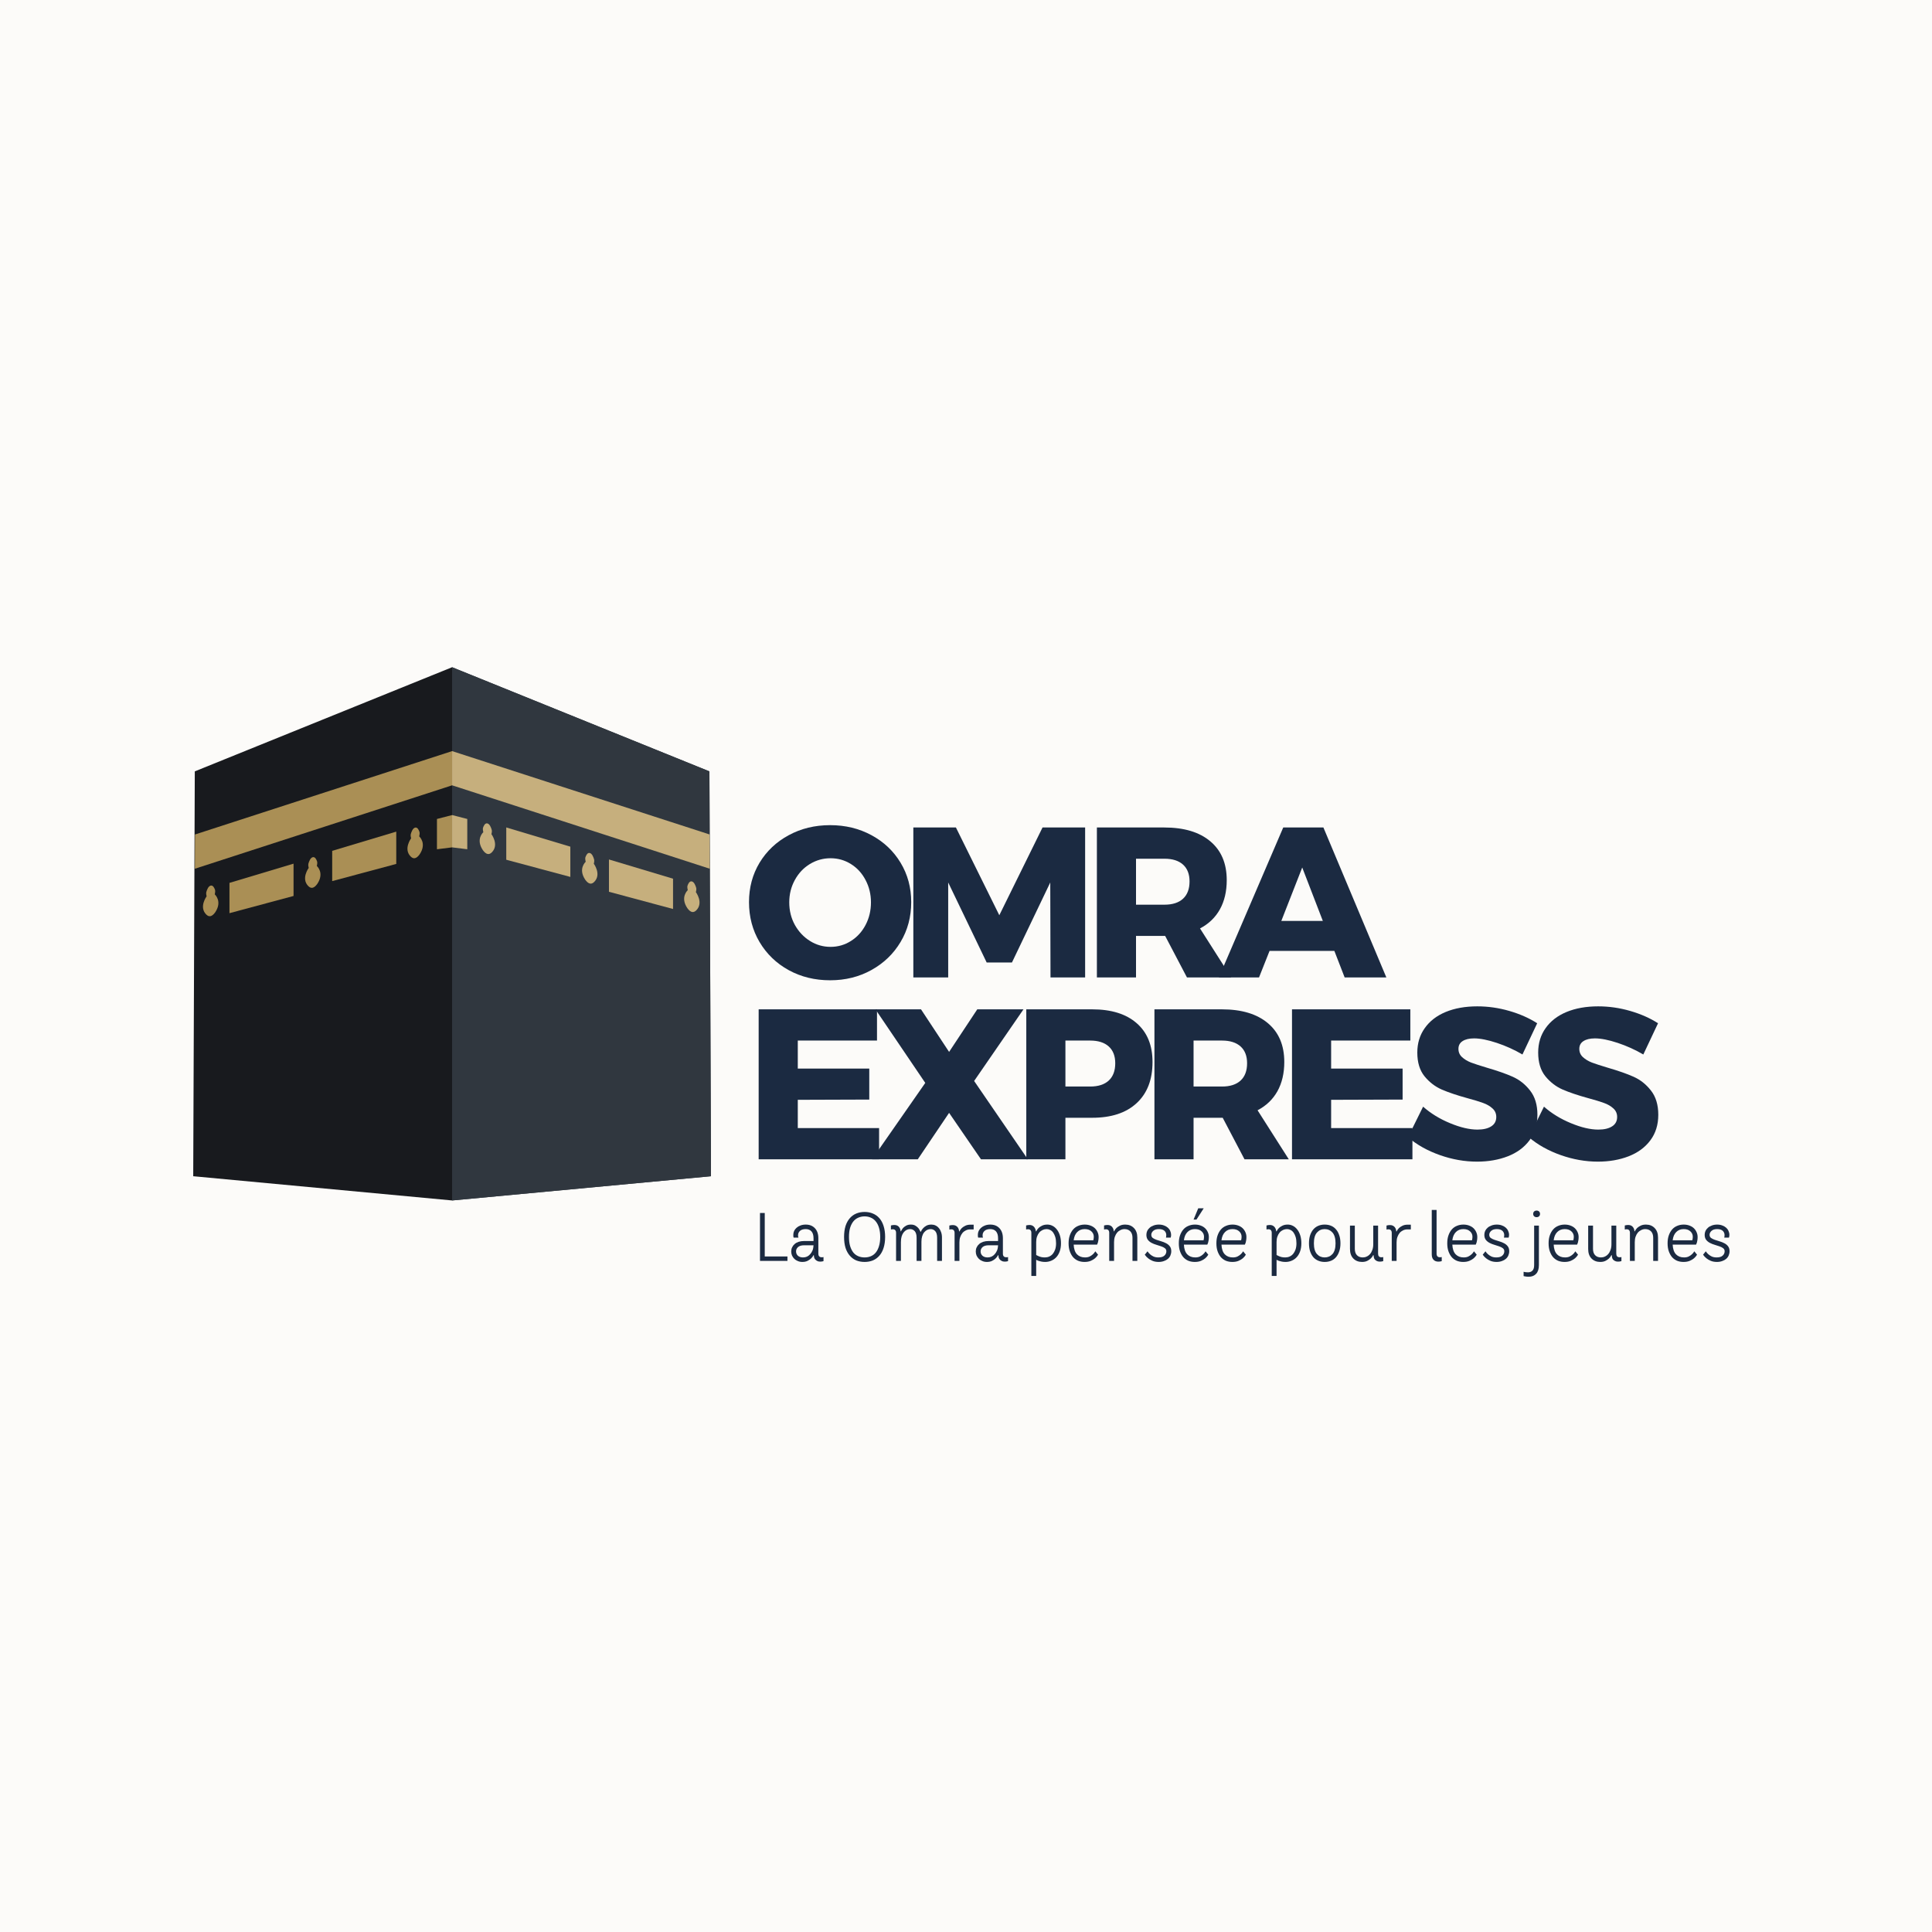
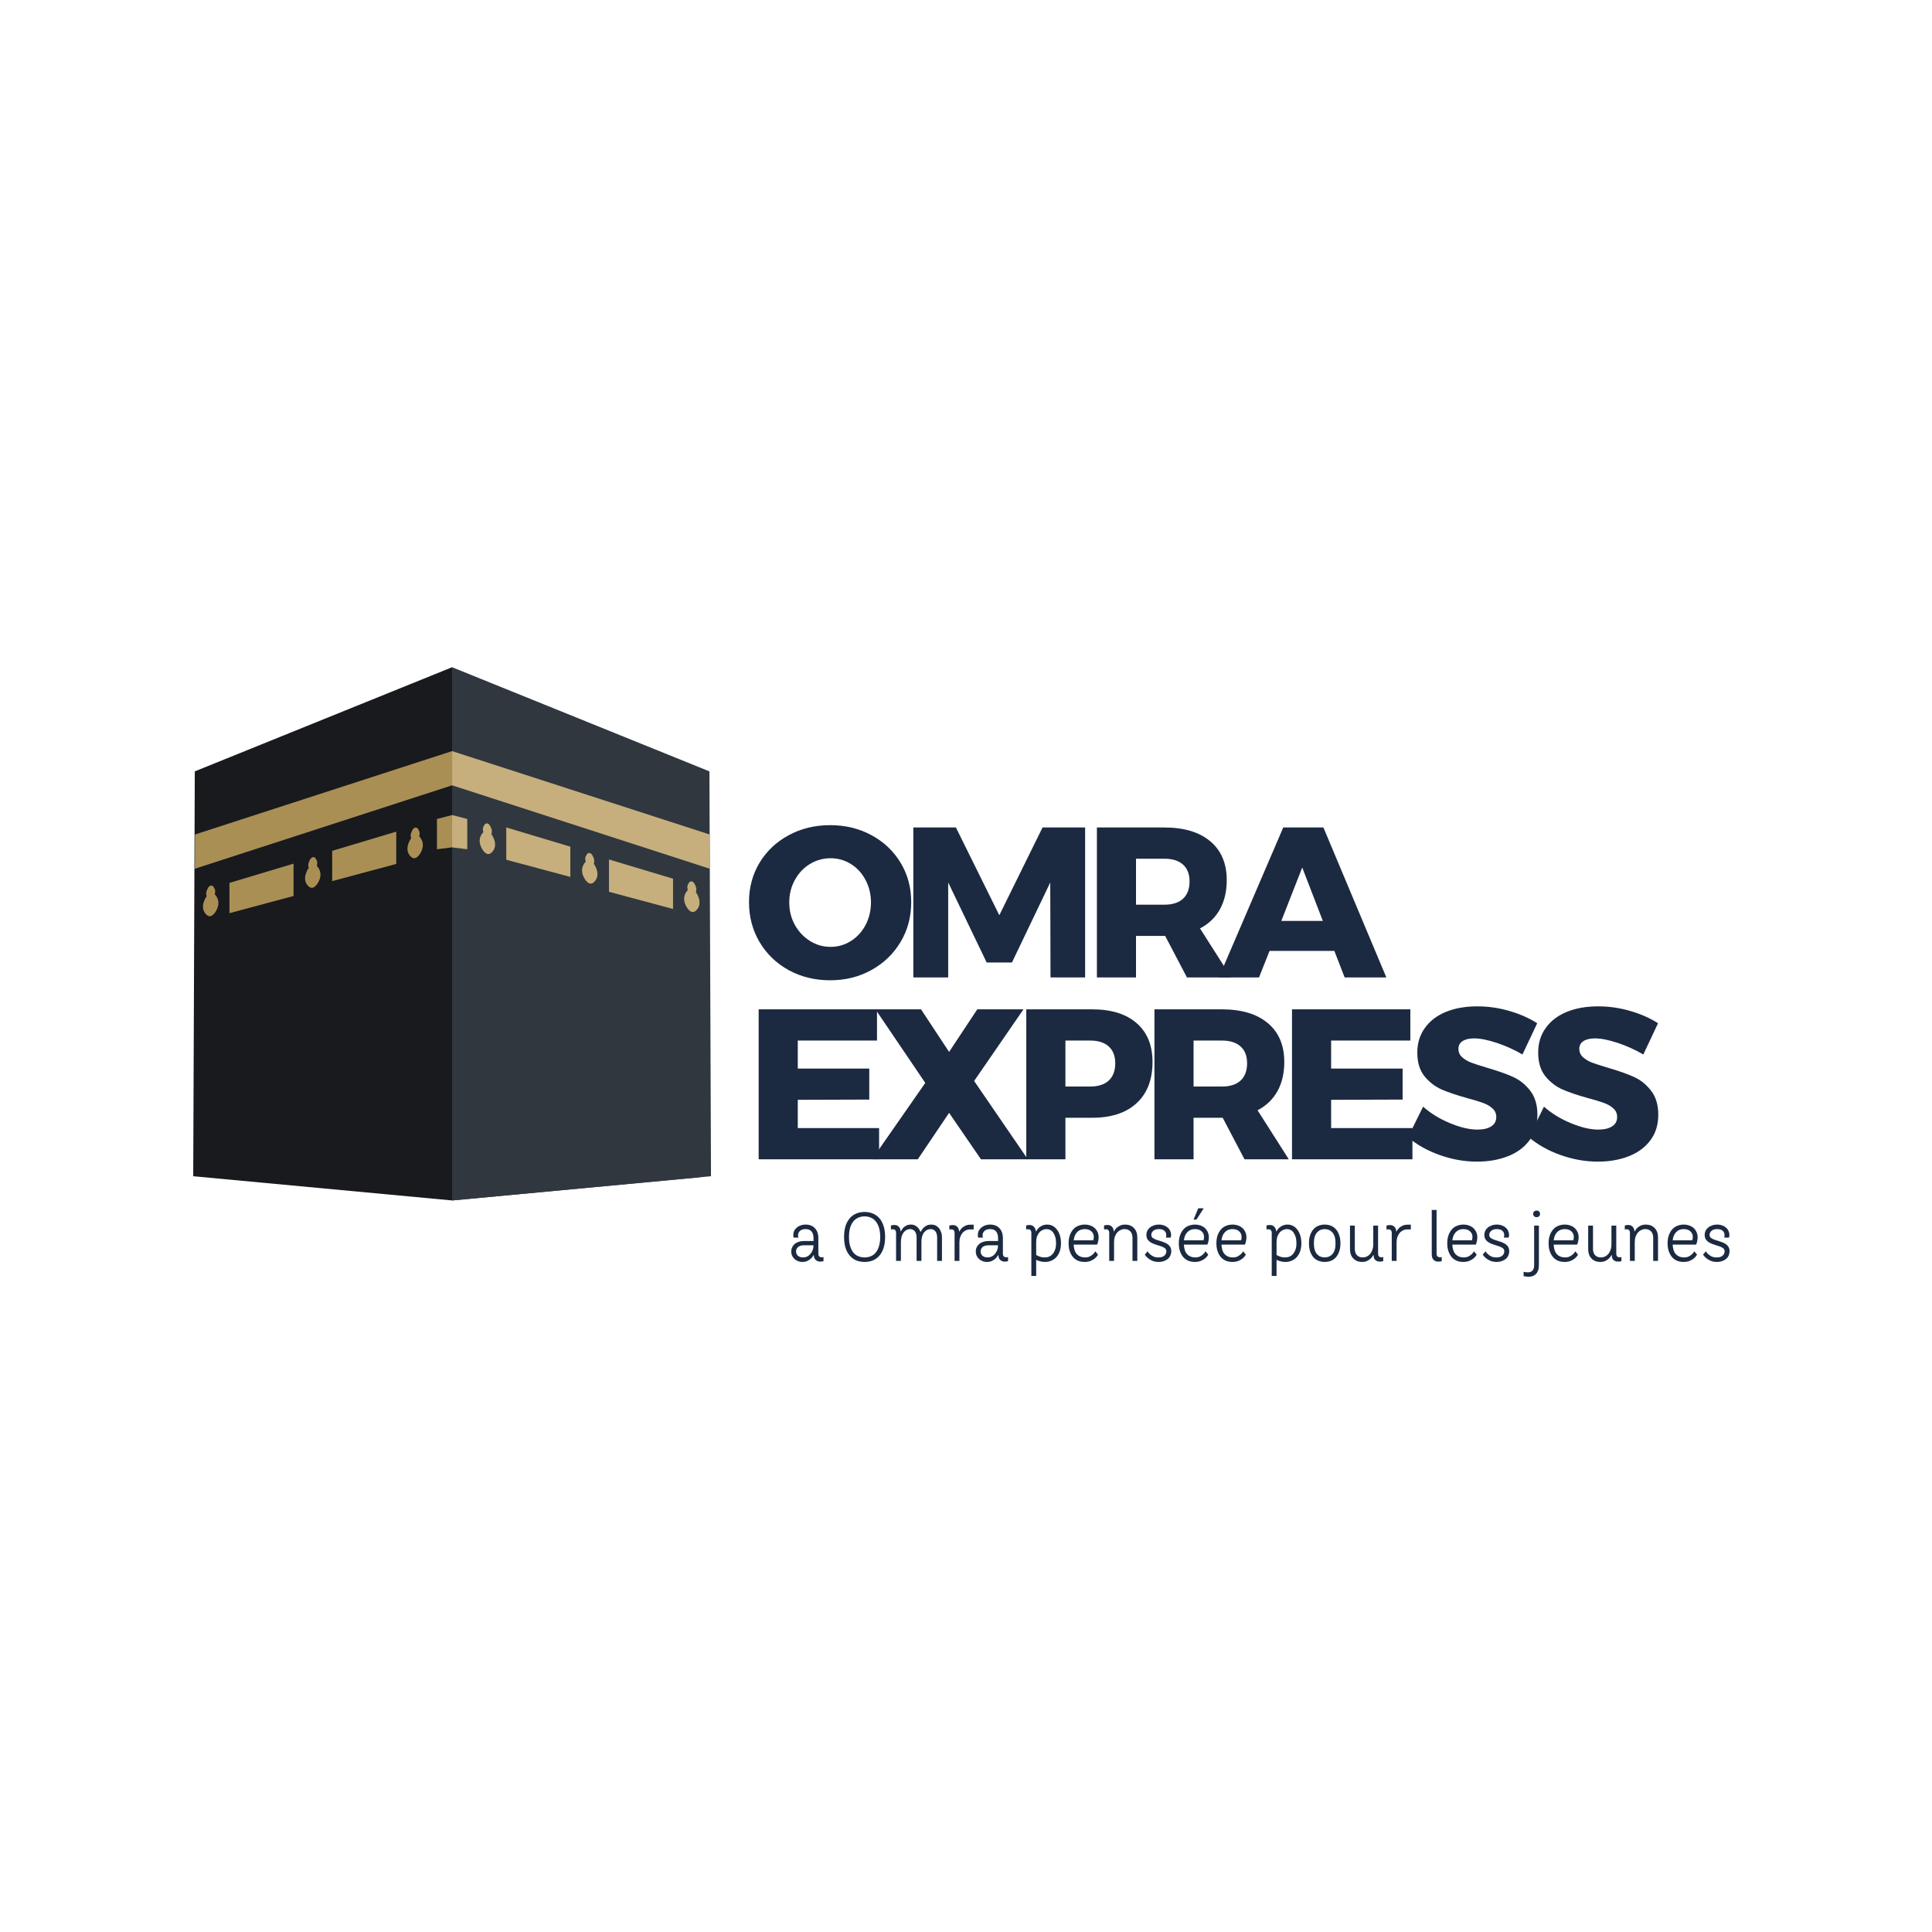
<svg xmlns="http://www.w3.org/2000/svg" width="500" zoomAndPan="magnify" viewBox="0 0 375 375" height="500" preserveAspectRatio="xMidYMid meet" version="1.2">
  <defs>
    <clipPath id="d677e77dfe">
      <path d="M 87 129.508 L 138 129.508 L 138 233.008 L 87 233.008 Z M 87 129.508 " />
    </clipPath>
    <clipPath id="462e5bf87a">
      <path d="M 37.5 129.508 L 88 129.508 L 88 233.008 L 37.5 233.008 Z M 37.5 129.508 " />
    </clipPath>
    <clipPath id="1404b1690d">
-       <path d="M 87 129.508 L 138 129.508 L 138 233.008 L 87 233.008 Z M 87 129.508 " />
+       <path d="M 87 129.508 L 138 233.008 L 87 233.008 Z M 87 129.508 " />
    </clipPath>
    <clipPath id="3c56a5509c">
      <path d="M 37.5 145 L 88 145 L 88 169 L 37.5 169 Z M 37.5 145 " />
    </clipPath>
    <clipPath id="25d8dce7dd">
      <rect x="0" width="179" y="0" height="86" />
    </clipPath>
    <clipPath id="e6e82364f3">
      <rect x="0" width="191" y="0" height="18" />
    </clipPath>
  </defs>
  <g id="e0994e33aa">
    <rect x="0" width="375" y="0" height="375" style="fill:#ffffff;fill-opacity:1;stroke:none;" />
-     <rect x="0" width="375" y="0" height="375" style="fill:#fcfbf9;fill-opacity:1;stroke:none;" />
    <g clip-rule="nonzero" clip-path="url(#d677e77dfe)">
      <path style=" stroke:none;fill-rule:nonzero;fill:#30373f;fill-opacity:1;" d="M 87.754 129.508 L 137.699 149.723 L 138.004 228.305 L 87.754 233.008 Z M 87.754 129.508 " />
    </g>
    <g clip-rule="nonzero" clip-path="url(#462e5bf87a)">
      <path style=" stroke:none;fill-rule:nonzero;fill:#181a1e;fill-opacity:1;" d="M 87.754 129.508 L 37.809 149.723 L 37.504 228.305 L 87.754 233.008 Z M 87.754 129.508 " />
    </g>
    <g clip-rule="nonzero" clip-path="url(#1404b1690d)">
      <path style=" stroke:none;fill-rule:nonzero;fill:#30373f;fill-opacity:1;" d="M 87.754 129.508 L 137.699 149.723 L 138.004 228.305 L 87.754 233.008 Z M 87.754 129.508 " />
    </g>
    <path style=" stroke:none;fill-rule:nonzero;fill:#c6af7d;fill-opacity:1;" d="M 87.754 145.789 L 87.754 152.43 L 137.77 168.621 L 137.746 161.973 Z M 87.754 145.789 " />
    <path style=" stroke:none;fill-rule:nonzero;fill:#aa8f55;fill-opacity:1;" d="M 84.812 158.961 L 84.812 164.84 L 87.754 164.473 L 87.754 158.203 Z M 84.812 158.961 " />
    <path style=" stroke:none;fill-rule:nonzero;fill:#c6af7d;fill-opacity:1;" d="M 90.699 158.961 L 90.699 164.84 L 87.754 164.473 L 87.754 158.203 Z M 90.699 158.961 " />
    <path style=" stroke:none;fill-rule:nonzero;fill:#c6af7d;fill-opacity:1;" d="M 110.703 164.336 L 110.703 170.211 L 98.266 166.875 L 98.266 160.605 Z M 110.703 164.336 " />
    <path style=" stroke:none;fill-rule:nonzero;fill:#c6af7d;fill-opacity:1;" d="M 94.598 159.824 C 94.145 159.719 93.883 160.285 93.746 160.688 C 93.664 160.934 93.812 161.531 93.812 161.531 C 93.812 161.531 92.273 162.867 93.73 165.023 C 94.387 165.922 94.949 165.949 95.465 165.438 C 96.926 163.973 95.387 161.906 95.387 161.906 C 95.387 161.906 95.531 161.375 95.449 161.09 C 95.316 160.625 95.055 159.934 94.598 159.824 Z M 94.598 159.824 " />
    <path style=" stroke:none;fill-rule:nonzero;fill:#c6af7d;fill-opacity:1;" d="M 130.637 170.555 L 130.637 176.434 L 118.199 173.094 L 118.199 166.824 Z M 130.637 170.555 " />
    <path style=" stroke:none;fill-rule:nonzero;fill:#c6af7d;fill-opacity:1;" d="M 114.469 165.566 C 114.016 165.461 113.754 166.027 113.617 166.43 C 113.539 166.676 113.684 167.273 113.684 167.273 C 113.684 167.273 112.145 168.609 113.605 170.77 C 114.262 171.664 114.82 171.691 115.336 171.18 C 116.797 169.715 115.258 167.648 115.258 167.648 C 115.258 167.648 115.402 167.117 115.32 166.832 C 115.188 166.367 114.926 165.676 114.469 165.566 Z M 114.469 165.566 " />
    <path style=" stroke:none;fill-rule:nonzero;fill:#c6af7d;fill-opacity:1;" d="M 134.285 171.082 C 133.832 170.973 133.566 171.539 133.434 171.941 C 133.352 172.188 133.496 172.785 133.496 172.785 C 133.496 172.785 131.961 174.121 133.418 176.281 C 134.074 177.18 134.633 177.203 135.152 176.691 C 136.609 175.227 135.07 173.16 135.07 173.16 C 135.07 173.16 135.219 172.629 135.137 172.344 C 135 171.879 134.738 171.188 134.285 171.082 Z M 134.285 171.082 " />
    <path style=" stroke:none;fill-rule:nonzero;fill:#aa8f55;fill-opacity:1;" d="M 64.477 165.148 L 64.477 171.023 L 76.914 167.688 L 76.914 161.418 Z M 64.477 165.148 " />
    <path style=" stroke:none;fill-rule:nonzero;fill:#aa8f55;fill-opacity:1;" d="M 80.578 160.637 C 81.035 160.531 81.297 161.098 81.43 161.5 C 81.512 161.746 81.367 162.344 81.367 162.344 C 81.367 162.344 82.906 163.68 81.445 165.84 C 80.789 166.734 80.23 166.762 79.715 166.25 C 78.254 164.785 79.793 162.719 79.793 162.719 C 79.793 162.719 79.648 162.188 79.73 161.902 C 79.863 161.438 80.125 160.746 80.578 160.637 Z M 80.578 160.637 " />
    <path style=" stroke:none;fill-rule:nonzero;fill:#aa8f55;fill-opacity:1;" d="M 44.539 171.367 L 44.539 177.246 L 56.977 173.906 L 56.977 167.637 Z M 44.539 171.367 " />
    <path style=" stroke:none;fill-rule:nonzero;fill:#aa8f55;fill-opacity:1;" d="M 60.707 166.379 C 61.164 166.273 61.426 166.84 61.559 167.242 C 61.641 167.488 61.496 168.086 61.496 168.086 C 61.496 168.086 63.035 169.422 61.574 171.582 C 60.918 172.477 60.359 172.504 59.844 171.992 C 58.383 170.527 59.922 168.461 59.922 168.461 C 59.922 168.461 59.777 167.93 59.859 167.645 C 59.992 167.18 60.254 166.488 60.707 166.379 Z M 60.707 166.379 " />
    <path style=" stroke:none;fill-rule:nonzero;fill:#aa8f55;fill-opacity:1;" d="M 40.895 171.895 C 41.348 171.785 41.613 172.352 41.746 172.754 C 41.828 173 41.684 173.598 41.684 173.598 C 41.684 173.598 43.219 174.934 41.762 177.094 C 41.105 177.992 40.547 178.016 40.027 177.504 C 38.57 176.039 40.105 173.973 40.105 173.973 C 40.105 173.973 39.961 173.441 40.043 173.156 C 40.176 172.691 40.441 172 40.895 171.895 Z M 40.895 171.895 " />
    <g clip-rule="nonzero" clip-path="url(#3c56a5509c)">
      <path style=" stroke:none;fill-rule:nonzero;fill:#aa8f55;fill-opacity:1;" d="M 87.754 145.789 L 87.754 152.43 L 37.824 168.621 L 37.848 161.973 Z M 87.754 145.789 " />
    </g>
    <g transform="matrix(1,0,0,1,144,150)">
      <g clip-path="url(#25d8dce7dd)">
        <g style="fill:#1b2a41;fill-opacity:1;">
          <g transform="translate(0.428, 39.724)">
            <path style="stroke:none" d="M 16.703 -29.562 C 19.66 -29.562 22.336 -28.91 24.734 -27.609 C 27.129 -26.316 29.008 -24.535 30.375 -22.266 C 31.75 -19.992 32.438 -17.445 32.438 -14.625 C 32.438 -11.77 31.75 -9.191 30.375 -6.891 C 29.008 -4.598 27.129 -2.785 24.734 -1.453 C 22.336 -0.117 19.66 0.547 16.703 0.547 C 13.734 0.547 11.051 -0.109 8.656 -1.422 C 6.258 -2.742 4.375 -4.562 3 -6.875 C 1.633 -9.188 0.953 -11.77 0.953 -14.625 C 0.953 -17.445 1.633 -19.992 3 -22.266 C 4.375 -24.535 6.258 -26.316 8.656 -27.609 C 11.051 -28.91 13.734 -29.562 16.703 -29.562 Z M 16.781 -23.141 C 15.344 -23.141 14.004 -22.766 12.766 -22.016 C 11.535 -21.266 10.562 -20.227 9.844 -18.906 C 9.125 -17.594 8.766 -16.148 8.766 -14.578 C 8.766 -12.973 9.129 -11.508 9.859 -10.188 C 10.598 -8.875 11.578 -7.836 12.797 -7.078 C 14.016 -6.316 15.344 -5.938 16.781 -5.938 C 18.219 -5.938 19.535 -6.316 20.734 -7.078 C 21.941 -7.836 22.891 -8.875 23.578 -10.188 C 24.273 -11.508 24.625 -12.973 24.625 -14.578 C 24.625 -16.148 24.273 -17.594 23.578 -18.906 C 22.891 -20.227 21.941 -21.266 20.734 -22.016 C 19.535 -22.766 18.219 -23.141 16.781 -23.141 Z M 16.781 -23.141 " />
          </g>
        </g>
        <g style="fill:#1b2a41;fill-opacity:1;">
          <g transform="translate(30.45, 39.724)">
            <path style="stroke:none" d="M 2.828 0 L 2.828 -29.109 L 11.094 -29.109 L 19.516 -12.078 L 27.906 -29.109 L 36.172 -29.109 L 36.172 0 L 29.453 0 L 29.406 -18.438 L 21.969 -2.906 L 17.062 -2.906 L 9.594 -18.438 L 9.594 0 Z M 2.828 0 " />
          </g>
        </g>
        <g style="fill:#1b2a41;fill-opacity:1;">
          <g transform="translate(66.078, 39.724)">
            <path style="stroke:none" d="M 28.906 0 L 20.312 0 L 16.078 -8.062 L 10.422 -8.062 L 10.422 0 L 2.828 0 L 2.828 -29.109 L 15.906 -29.109 C 19.75 -29.109 22.727 -28.211 24.844 -26.422 C 26.969 -24.641 28.031 -22.129 28.031 -18.891 C 28.031 -16.703 27.586 -14.812 26.703 -13.219 C 25.816 -11.633 24.531 -10.398 22.844 -9.516 Z M 10.422 -23.047 L 10.422 -14.125 L 15.953 -14.125 C 17.504 -14.125 18.703 -14.508 19.547 -15.281 C 20.391 -16.062 20.812 -17.18 20.812 -18.641 C 20.812 -20.055 20.391 -21.145 19.547 -21.906 C 18.703 -22.664 17.504 -23.047 15.953 -23.047 Z M 10.422 -23.047 " />
          </g>
        </g>
        <g style="fill:#1b2a41;fill-opacity:1;">
          <g transform="translate(92.779, 39.724)">
            <path style="stroke:none" d="M 32.312 0 L 24.219 0 L 22.219 -5.156 L 9.641 -5.156 L 7.594 0 L -0.203 0 L 12.297 -29.109 L 20.094 -29.109 Z M 15.984 -21.344 L 11.922 -10.969 L 19.984 -10.969 Z M 15.984 -21.344 " />
          </g>
        </g>
        <g style="fill:#1b2a41;fill-opacity:1;">
          <g transform="translate(121.514, 39.724)">
            <path style="stroke:none" d="" />
          </g>
        </g>
        <g style="fill:#1b2a41;fill-opacity:1;">
          <g transform="translate(0.428, 75.02)">
            <path style="stroke:none" d="M 2.828 0 L 2.828 -29.109 L 25.797 -29.109 L 25.797 -23.047 L 10.422 -23.047 L 10.422 -17.609 L 24.297 -17.609 L 24.297 -11.594 L 10.422 -11.547 L 10.422 -6.062 L 26.203 -6.062 L 26.203 0 Z M 2.828 0 " />
          </g>
        </g>
        <g style="fill:#1b2a41;fill-opacity:1;">
          <g transform="translate(25.094, 75.02)">
            <path style="stroke:none" d="M 10.5 -14.828 L 0.828 -29.109 L 9.672 -29.109 L 15.125 -20.844 L 20.594 -29.109 L 29.562 -29.109 L 19.984 -15.203 L 30.406 0 L 21.312 0 L 15.125 -9.016 L 9.047 0 L 0.172 0 Z M 10.5 -14.828 " />
          </g>
        </g>
        <g style="fill:#1b2a41;fill-opacity:1;">
          <g transform="translate(52.375, 75.02)">
            <path style="stroke:none" d="M 15.609 -29.109 C 19.328 -29.109 22.207 -28.211 24.25 -26.422 C 26.301 -24.641 27.328 -22.129 27.328 -18.891 C 27.328 -15.461 26.301 -12.801 24.25 -10.906 C 22.207 -9.008 19.328 -8.062 15.609 -8.062 L 10.422 -8.062 L 10.422 0 L 2.828 0 L 2.828 -29.109 Z M 15.234 -14.125 C 16.785 -14.125 17.984 -14.508 18.828 -15.281 C 19.672 -16.062 20.094 -17.18 20.094 -18.641 C 20.094 -20.055 19.672 -21.145 18.828 -21.906 C 17.984 -22.664 16.785 -23.047 15.234 -23.047 L 10.422 -23.047 L 10.422 -14.125 Z M 15.234 -14.125 " />
          </g>
        </g>
        <g style="fill:#1b2a41;fill-opacity:1;">
          <g transform="translate(77.248, 75.02)">
            <path style="stroke:none" d="M 28.906 0 L 20.312 0 L 16.078 -8.062 L 10.422 -8.062 L 10.422 0 L 2.828 0 L 2.828 -29.109 L 15.906 -29.109 C 19.75 -29.109 22.727 -28.211 24.844 -26.422 C 26.969 -24.641 28.031 -22.129 28.031 -18.891 C 28.031 -16.703 27.586 -14.812 26.703 -13.219 C 25.816 -11.633 24.531 -10.398 22.844 -9.516 Z M 10.422 -23.047 L 10.422 -14.125 L 15.953 -14.125 C 17.504 -14.125 18.703 -14.508 19.547 -15.281 C 20.391 -16.062 20.812 -17.18 20.812 -18.641 C 20.812 -20.055 20.391 -21.145 19.547 -21.906 C 18.703 -22.664 17.504 -23.047 15.953 -23.047 Z M 10.422 -23.047 " />
          </g>
        </g>
        <g style="fill:#1b2a41;fill-opacity:1;">
          <g transform="translate(103.949, 75.02)">
            <path style="stroke:none" d="M 2.828 0 L 2.828 -29.109 L 25.797 -29.109 L 25.797 -23.047 L 10.422 -23.047 L 10.422 -17.609 L 24.297 -17.609 L 24.297 -11.594 L 10.422 -11.547 L 10.422 -6.062 L 26.203 -6.062 L 26.203 0 Z M 2.828 0 " />
          </g>
        </g>
        <g style="fill:#1b2a41;fill-opacity:1;">
          <g transform="translate(128.614, 75.02)">
            <path style="stroke:none" d="M 22.891 -20.344 C 21.336 -21.258 19.68 -22.008 17.922 -22.594 C 16.16 -23.176 14.688 -23.469 13.5 -23.469 C 12.551 -23.469 11.805 -23.289 11.266 -22.938 C 10.734 -22.594 10.469 -22.094 10.469 -21.438 C 10.469 -20.789 10.703 -20.254 11.172 -19.828 C 11.641 -19.398 12.219 -19.051 12.906 -18.781 C 13.602 -18.52 14.629 -18.188 15.984 -17.781 C 18.004 -17.195 19.672 -16.613 20.984 -16.031 C 22.305 -15.445 23.438 -14.551 24.375 -13.344 C 25.32 -12.145 25.797 -10.578 25.797 -8.641 C 25.797 -6.703 25.281 -5.047 24.25 -3.672 C 23.227 -2.305 21.82 -1.273 20.031 -0.578 C 18.25 0.109 16.266 0.453 14.078 0.453 C 11.672 0.453 9.27 0.031 6.875 -0.812 C 4.477 -1.656 2.41 -2.812 0.672 -4.281 L 3.609 -10.219 C 5.078 -8.914 6.816 -7.848 8.828 -7.016 C 10.836 -6.18 12.613 -5.766 14.156 -5.766 C 15.289 -5.766 16.18 -5.973 16.828 -6.391 C 17.484 -6.805 17.812 -7.414 17.812 -8.219 C 17.812 -8.883 17.566 -9.438 17.078 -9.875 C 16.598 -10.32 15.988 -10.676 15.25 -10.938 C 14.52 -11.207 13.492 -11.52 12.172 -11.875 C 10.172 -12.426 8.52 -12.984 7.219 -13.547 C 5.926 -14.117 4.812 -14.977 3.875 -16.125 C 2.945 -17.281 2.484 -18.812 2.484 -20.719 C 2.484 -22.52 2.961 -24.098 3.922 -25.453 C 4.879 -26.816 6.234 -27.863 7.984 -28.594 C 9.742 -29.32 11.789 -29.688 14.125 -29.688 C 16.227 -29.688 18.301 -29.391 20.344 -28.797 C 22.395 -28.203 24.195 -27.406 25.75 -26.406 Z M 22.891 -20.344 " />
          </g>
        </g>
        <g style="fill:#1b2a41;fill-opacity:1;">
          <g transform="translate(152.075, 75.02)">
            <path style="stroke:none" d="M 22.891 -20.344 C 21.336 -21.258 19.68 -22.008 17.922 -22.594 C 16.16 -23.176 14.688 -23.469 13.5 -23.469 C 12.551 -23.469 11.805 -23.289 11.266 -22.938 C 10.734 -22.594 10.469 -22.094 10.469 -21.438 C 10.469 -20.789 10.703 -20.254 11.172 -19.828 C 11.641 -19.398 12.219 -19.051 12.906 -18.781 C 13.602 -18.52 14.629 -18.188 15.984 -17.781 C 18.004 -17.195 19.672 -16.613 20.984 -16.031 C 22.305 -15.445 23.438 -14.551 24.375 -13.344 C 25.32 -12.145 25.797 -10.578 25.797 -8.641 C 25.797 -6.703 25.281 -5.047 24.25 -3.672 C 23.227 -2.305 21.82 -1.273 20.031 -0.578 C 18.25 0.109 16.266 0.453 14.078 0.453 C 11.672 0.453 9.27 0.031 6.875 -0.812 C 4.477 -1.656 2.41 -2.812 0.672 -4.281 L 3.609 -10.219 C 5.078 -8.914 6.816 -7.848 8.828 -7.016 C 10.836 -6.18 12.613 -5.766 14.156 -5.766 C 15.289 -5.766 16.18 -5.973 16.828 -6.391 C 17.484 -6.805 17.812 -7.414 17.812 -8.219 C 17.812 -8.883 17.566 -9.438 17.078 -9.875 C 16.598 -10.32 15.988 -10.676 15.25 -10.938 C 14.52 -11.207 13.492 -11.52 12.172 -11.875 C 10.172 -12.426 8.52 -12.984 7.219 -13.547 C 5.926 -14.117 4.812 -14.977 3.875 -16.125 C 2.945 -17.281 2.484 -18.812 2.484 -20.719 C 2.484 -22.52 2.961 -24.098 3.922 -25.453 C 4.879 -26.816 6.234 -27.863 7.984 -28.594 C 9.742 -29.32 11.789 -29.688 14.125 -29.688 C 16.227 -29.688 18.301 -29.391 20.344 -28.797 C 22.395 -28.203 24.195 -27.406 25.75 -26.406 Z M 22.891 -20.344 " />
          </g>
        </g>
      </g>
    </g>
    <g transform="matrix(1,0,0,1,146,231)">
      <g clip-path="url(#e6e82364f3)">
        <g style="fill:#1b2a41;fill-opacity:1;">
          <g transform="translate(0.249, 13.738)">
-             <path style="stroke:none" d="M 1.266 -9.297 L 2.188 -9.297 L 2.188 -0.859 L 6.594 -0.859 L 6.594 0 L 1.266 0 Z M 1.266 -9.297 " />
-           </g>
+             </g>
        </g>
        <g style="fill:#1b2a41;fill-opacity:1;">
          <g transform="translate(6.983, 13.738)">
            <path style="stroke:none" d="M 2.75 0.203 C 2.426 0.203 2.133 0.145 1.875 0.031 C 1.613 -0.07 1.391 -0.211 1.203 -0.391 C 1.016 -0.578 0.863 -0.789 0.75 -1.031 C 0.645 -1.281 0.594 -1.551 0.594 -1.844 C 0.594 -2.125 0.648 -2.383 0.766 -2.625 C 0.879 -2.875 1.039 -3.086 1.25 -3.266 C 1.457 -3.453 1.719 -3.598 2.031 -3.703 C 2.344 -3.805 2.703 -3.859 3.109 -3.859 L 4.922 -3.859 L 4.922 -4.391 C 4.922 -4.992 4.785 -5.441 4.516 -5.734 C 4.254 -6.023 3.883 -6.172 3.406 -6.172 C 2.926 -6.172 2.555 -6.055 2.297 -5.828 C 2.047 -5.598 1.922 -5.32 1.922 -5 C 1.922 -4.938 1.922 -4.875 1.922 -4.812 C 1.93 -4.758 1.941 -4.707 1.953 -4.656 C 1.961 -4.602 1.977 -4.555 2 -4.516 L 1.062 -4.516 C 1.039 -4.566 1.023 -4.625 1.016 -4.688 C 1.016 -4.738 1.008 -4.797 1 -4.859 C 1 -4.93 1 -5.008 1 -5.094 C 1 -5.344 1.051 -5.582 1.156 -5.812 C 1.27 -6.051 1.43 -6.258 1.641 -6.438 C 1.848 -6.625 2.098 -6.77 2.391 -6.875 C 2.691 -6.988 3.031 -7.047 3.406 -7.047 C 4.156 -7.047 4.75 -6.812 5.188 -6.344 C 5.633 -5.875 5.859 -5.223 5.859 -4.391 L 5.859 -1.406 C 5.859 -0.938 6.078 -0.703 6.516 -0.703 C 6.555 -0.703 6.594 -0.703 6.625 -0.703 C 6.664 -0.703 6.707 -0.707 6.75 -0.719 C 6.781 -0.727 6.816 -0.738 6.859 -0.75 L 6.859 0.047 C 6.805 0.055 6.742 0.07 6.672 0.094 C 6.547 0.125 6.383 0.141 6.188 0.141 C 5.957 0.141 5.766 0.094 5.609 0 C 5.461 -0.082 5.336 -0.18 5.234 -0.297 C 5.141 -0.422 5.07 -0.555 5.031 -0.703 C 5 -0.848 4.984 -0.984 4.984 -1.109 L 4.922 -1.109 C 4.797 -0.859 4.629 -0.641 4.422 -0.453 C 4.242 -0.285 4.02 -0.133 3.75 0 C 3.477 0.133 3.145 0.203 2.75 0.203 Z M 2.891 -0.672 C 3.16 -0.672 3.414 -0.723 3.656 -0.828 C 3.895 -0.941 4.102 -1.102 4.281 -1.312 C 4.469 -1.52 4.617 -1.766 4.734 -2.047 C 4.848 -2.336 4.91 -2.664 4.922 -3.031 L 3.109 -3.031 C 2.578 -3.031 2.18 -2.914 1.922 -2.688 C 1.66 -2.457 1.531 -2.176 1.531 -1.844 C 1.531 -1.508 1.648 -1.227 1.891 -1 C 2.141 -0.781 2.473 -0.672 2.891 -0.672 Z M 2.891 -0.672 " />
          </g>
        </g>
        <g style="fill:#1b2a41;fill-opacity:1;">
          <g transform="translate(14.181, 13.738)">
            <path style="stroke:none" d="" />
          </g>
        </g>
        <g style="fill:#1b2a41;fill-opacity:1;">
          <g transform="translate(17.037, 13.738)">
            <path style="stroke:none" d="M 4.781 0.203 C 4.188 0.203 3.645 0.102 3.156 -0.094 C 2.676 -0.301 2.258 -0.609 1.906 -1.016 C 1.551 -1.422 1.273 -1.926 1.078 -2.531 C 0.891 -3.133 0.797 -3.844 0.797 -4.656 C 0.797 -5.457 0.891 -6.16 1.078 -6.766 C 1.273 -7.367 1.551 -7.875 1.906 -8.281 C 2.258 -8.688 2.676 -8.988 3.156 -9.188 C 3.645 -9.395 4.188 -9.5 4.781 -9.5 C 5.375 -9.5 5.91 -9.395 6.391 -9.188 C 6.879 -8.988 7.301 -8.688 7.656 -8.281 C 8.008 -7.875 8.281 -7.367 8.469 -6.766 C 8.664 -6.16 8.766 -5.457 8.766 -4.656 C 8.766 -3.844 8.664 -3.133 8.469 -2.531 C 8.281 -1.926 8.008 -1.422 7.656 -1.016 C 7.301 -0.609 6.879 -0.301 6.391 -0.094 C 5.91 0.102 5.375 0.203 4.781 0.203 Z M 4.781 -0.672 C 5.227 -0.672 5.633 -0.75 6 -0.906 C 6.375 -1.062 6.691 -1.301 6.953 -1.625 C 7.223 -1.957 7.43 -2.375 7.578 -2.875 C 7.734 -3.375 7.812 -3.969 7.812 -4.656 C 7.812 -5.332 7.734 -5.922 7.578 -6.422 C 7.43 -6.922 7.223 -7.332 6.953 -7.656 C 6.691 -7.988 6.375 -8.234 6 -8.391 C 5.633 -8.555 5.227 -8.641 4.781 -8.641 C 4.344 -8.641 3.938 -8.555 3.562 -8.391 C 3.188 -8.234 2.863 -7.988 2.594 -7.656 C 2.332 -7.332 2.125 -6.922 1.969 -6.422 C 1.82 -5.922 1.75 -5.332 1.75 -4.656 C 1.75 -3.969 1.82 -3.375 1.969 -2.875 C 2.125 -2.375 2.332 -1.957 2.594 -1.625 C 2.863 -1.301 3.188 -1.062 3.562 -0.906 C 3.938 -0.75 4.344 -0.672 4.781 -0.672 Z M 4.781 -0.672 " />
          </g>
        </g>
        <g style="fill:#1b2a41;fill-opacity:1;">
          <g transform="translate(26.6, 13.738)">
            <path style="stroke:none" d="M 1.328 -5.438 C 1.328 -5.906 1.109 -6.141 0.672 -6.141 C 0.609 -6.141 0.531 -6.129 0.438 -6.109 C 0.406 -6.098 0.367 -6.094 0.328 -6.094 L 0.328 -6.875 C 0.391 -6.883 0.457 -6.898 0.531 -6.922 C 0.594 -6.941 0.66 -6.953 0.734 -6.953 C 0.816 -6.961 0.91 -6.969 1.016 -6.969 C 1.234 -6.969 1.422 -6.926 1.578 -6.844 C 1.734 -6.758 1.852 -6.656 1.938 -6.531 C 2.031 -6.406 2.098 -6.27 2.141 -6.125 C 2.18 -5.977 2.203 -5.848 2.203 -5.734 L 2.266 -5.734 C 2.379 -5.973 2.52 -6.191 2.688 -6.391 C 2.832 -6.547 3.023 -6.691 3.266 -6.828 C 3.516 -6.973 3.828 -7.047 4.203 -7.047 C 4.566 -7.047 4.863 -6.973 5.094 -6.828 C 5.332 -6.68 5.523 -6.52 5.672 -6.344 C 5.828 -6.145 5.957 -5.914 6.062 -5.656 L 6.125 -5.656 C 6.238 -5.914 6.391 -6.145 6.578 -6.344 C 6.734 -6.52 6.941 -6.68 7.203 -6.828 C 7.461 -6.973 7.789 -7.047 8.188 -7.047 C 8.477 -7.047 8.742 -6.988 8.984 -6.875 C 9.234 -6.758 9.445 -6.594 9.625 -6.375 C 9.812 -6.164 9.957 -5.906 10.062 -5.594 C 10.176 -5.289 10.234 -4.938 10.234 -4.531 L 10.234 0 L 9.297 0 L 9.297 -4.484 C 9.297 -5.066 9.176 -5.492 8.938 -5.766 C 8.695 -6.035 8.395 -6.172 8.031 -6.172 C 7.801 -6.172 7.578 -6.117 7.359 -6.016 C 7.148 -5.91 6.957 -5.754 6.781 -5.547 C 6.613 -5.348 6.484 -5.094 6.391 -4.781 C 6.297 -4.477 6.25 -4.125 6.25 -3.719 L 6.25 0 L 5.312 0 L 5.312 -4.484 C 5.312 -5.066 5.191 -5.492 4.953 -5.766 C 4.711 -6.035 4.41 -6.172 4.047 -6.172 C 3.805 -6.172 3.582 -6.117 3.375 -6.016 C 3.164 -5.91 2.973 -5.75 2.797 -5.531 C 2.629 -5.32 2.5 -5.062 2.406 -4.75 C 2.312 -4.438 2.266 -4.066 2.266 -3.641 L 2.266 0 L 1.328 0 Z M 1.328 -5.438 " />
          </g>
        </g>
        <g style="fill:#1b2a41;fill-opacity:1;">
          <g transform="translate(37.955, 13.738)">
            <path style="stroke:none" d="M 1.328 -5.422 C 1.328 -5.891 1.109 -6.125 0.672 -6.125 C 0.598 -6.125 0.531 -6.117 0.469 -6.109 C 0.406 -6.098 0.352 -6.086 0.312 -6.078 L 0.312 -6.859 C 0.375 -6.867 0.441 -6.883 0.516 -6.906 C 0.578 -6.926 0.645 -6.938 0.719 -6.938 C 0.801 -6.945 0.895 -6.953 1 -6.953 C 1.219 -6.953 1.406 -6.91 1.562 -6.828 C 1.719 -6.742 1.844 -6.641 1.938 -6.516 C 2.031 -6.391 2.098 -6.254 2.141 -6.109 C 2.18 -5.961 2.203 -5.832 2.203 -5.719 L 2.266 -5.719 C 2.379 -5.957 2.535 -6.176 2.734 -6.375 C 2.898 -6.531 3.117 -6.676 3.391 -6.812 C 3.672 -6.957 4.02 -7.031 4.438 -7.031 L 5.031 -7.031 L 5.031 -6.109 L 4.328 -6.109 C 4.047 -6.109 3.773 -6.047 3.516 -5.922 C 3.266 -5.805 3.047 -5.641 2.859 -5.422 C 2.68 -5.203 2.535 -4.938 2.422 -4.625 C 2.316 -4.312 2.266 -3.961 2.266 -3.578 L 2.266 0 L 1.328 0 Z M 1.328 -5.422 " />
          </g>
        </g>
        <g style="fill:#1b2a41;fill-opacity:1;">
          <g transform="translate(42.803, 13.738)">
            <path style="stroke:none" d="M 2.75 0.203 C 2.426 0.203 2.133 0.145 1.875 0.031 C 1.613 -0.07 1.391 -0.211 1.203 -0.391 C 1.016 -0.578 0.863 -0.789 0.75 -1.031 C 0.645 -1.281 0.594 -1.551 0.594 -1.844 C 0.594 -2.125 0.648 -2.383 0.766 -2.625 C 0.879 -2.875 1.039 -3.086 1.25 -3.266 C 1.457 -3.453 1.719 -3.598 2.031 -3.703 C 2.344 -3.805 2.703 -3.859 3.109 -3.859 L 4.922 -3.859 L 4.922 -4.391 C 4.922 -4.992 4.785 -5.441 4.516 -5.734 C 4.254 -6.023 3.883 -6.172 3.406 -6.172 C 2.926 -6.172 2.555 -6.055 2.297 -5.828 C 2.047 -5.598 1.922 -5.32 1.922 -5 C 1.922 -4.938 1.922 -4.875 1.922 -4.812 C 1.93 -4.758 1.941 -4.707 1.953 -4.656 C 1.961 -4.602 1.977 -4.555 2 -4.516 L 1.062 -4.516 C 1.039 -4.566 1.023 -4.625 1.016 -4.688 C 1.016 -4.738 1.008 -4.797 1 -4.859 C 1 -4.93 1 -5.008 1 -5.094 C 1 -5.344 1.051 -5.582 1.156 -5.812 C 1.27 -6.051 1.43 -6.258 1.641 -6.438 C 1.848 -6.625 2.098 -6.77 2.391 -6.875 C 2.691 -6.988 3.031 -7.047 3.406 -7.047 C 4.156 -7.047 4.75 -6.812 5.188 -6.344 C 5.633 -5.875 5.859 -5.223 5.859 -4.391 L 5.859 -1.406 C 5.859 -0.938 6.078 -0.703 6.516 -0.703 C 6.555 -0.703 6.594 -0.703 6.625 -0.703 C 6.664 -0.703 6.707 -0.707 6.75 -0.719 C 6.781 -0.727 6.816 -0.738 6.859 -0.75 L 6.859 0.047 C 6.805 0.055 6.742 0.07 6.672 0.094 C 6.547 0.125 6.383 0.141 6.188 0.141 C 5.957 0.141 5.766 0.094 5.609 0 C 5.461 -0.082 5.336 -0.18 5.234 -0.297 C 5.141 -0.422 5.07 -0.555 5.031 -0.703 C 5 -0.848 4.984 -0.984 4.984 -1.109 L 4.922 -1.109 C 4.797 -0.859 4.629 -0.641 4.422 -0.453 C 4.242 -0.285 4.02 -0.133 3.75 0 C 3.477 0.133 3.145 0.203 2.75 0.203 Z M 2.891 -0.672 C 3.16 -0.672 3.414 -0.723 3.656 -0.828 C 3.895 -0.941 4.102 -1.102 4.281 -1.312 C 4.469 -1.52 4.617 -1.766 4.734 -2.047 C 4.848 -2.336 4.91 -2.664 4.922 -3.031 L 3.109 -3.031 C 2.578 -3.031 2.18 -2.914 1.922 -2.688 C 1.66 -2.457 1.531 -2.176 1.531 -1.844 C 1.531 -1.508 1.648 -1.227 1.891 -1 C 2.141 -0.781 2.473 -0.672 2.891 -0.672 Z M 2.891 -0.672 " />
          </g>
        </g>
        <g style="fill:#1b2a41;fill-opacity:1;">
          <g transform="translate(52.857, 13.738)">
            <path style="stroke:none" d="M 1.328 -5.438 C 1.328 -5.906 1.109 -6.141 0.672 -6.141 C 0.598 -6.141 0.531 -6.133 0.469 -6.125 C 0.406 -6.113 0.352 -6.102 0.312 -6.094 L 0.312 -6.875 C 0.375 -6.883 0.441 -6.898 0.516 -6.922 C 0.578 -6.941 0.645 -6.953 0.719 -6.953 C 0.801 -6.961 0.895 -6.969 1 -6.969 C 1.164 -6.969 1.32 -6.938 1.469 -6.875 C 1.613 -6.812 1.738 -6.723 1.844 -6.609 C 1.945 -6.492 2.031 -6.359 2.094 -6.203 C 2.156 -6.055 2.191 -5.898 2.203 -5.734 L 2.266 -5.734 C 2.379 -5.973 2.535 -6.191 2.734 -6.391 C 2.898 -6.547 3.117 -6.691 3.391 -6.828 C 3.672 -6.973 4.02 -7.047 4.438 -7.047 C 4.781 -7.047 5.109 -6.969 5.422 -6.812 C 5.742 -6.656 6.023 -6.422 6.266 -6.109 C 6.516 -5.805 6.711 -5.426 6.859 -4.969 C 7.004 -4.52 7.078 -4 7.078 -3.406 C 7.078 -2.832 7 -2.32 6.844 -1.875 C 6.688 -1.426 6.473 -1.051 6.203 -0.75 C 5.93 -0.445 5.602 -0.211 5.219 -0.047 C 4.844 0.117 4.441 0.203 4.016 0.203 C 3.754 0.203 3.516 0.18 3.297 0.141 C 3.078 0.098 2.895 0.051 2.75 0 C 2.562 -0.062 2.398 -0.133 2.266 -0.219 L 2.266 2.922 L 1.328 2.922 Z M 3.953 -0.672 C 4.254 -0.672 4.535 -0.727 4.797 -0.844 C 5.055 -0.957 5.285 -1.129 5.484 -1.359 C 5.68 -1.598 5.836 -1.883 5.953 -2.219 C 6.066 -2.562 6.125 -2.957 6.125 -3.406 C 6.125 -3.883 6.07 -4.297 5.969 -4.641 C 5.863 -4.984 5.727 -5.27 5.562 -5.5 C 5.395 -5.727 5.203 -5.895 4.984 -6 C 4.766 -6.113 4.535 -6.172 4.297 -6.172 C 4.023 -6.172 3.766 -6.113 3.516 -6 C 3.266 -5.883 3.047 -5.719 2.859 -5.5 C 2.68 -5.281 2.535 -5.016 2.422 -4.703 C 2.316 -4.391 2.266 -4.035 2.266 -3.641 L 2.266 -1.141 C 2.41 -1.055 2.57 -0.977 2.75 -0.906 C 2.895 -0.844 3.07 -0.785 3.281 -0.734 C 3.488 -0.691 3.711 -0.672 3.953 -0.672 Z M 3.953 -0.672 " />
          </g>
        </g>
        <g style="fill:#1b2a41;fill-opacity:1;">
          <g transform="translate(60.679, 13.738)">
            <path style="stroke:none" d="M 3.828 0.203 C 3.367 0.203 2.945 0.125 2.562 -0.031 C 2.188 -0.195 1.863 -0.43 1.594 -0.734 C 1.332 -1.047 1.125 -1.422 0.969 -1.859 C 0.812 -2.305 0.734 -2.82 0.734 -3.406 C 0.734 -4 0.812 -4.516 0.969 -4.953 C 1.125 -5.398 1.336 -5.781 1.609 -6.094 C 1.879 -6.406 2.207 -6.641 2.594 -6.797 C 2.977 -6.961 3.398 -7.047 3.859 -7.047 C 4.266 -7.047 4.633 -6.984 4.969 -6.859 C 5.312 -6.734 5.598 -6.562 5.828 -6.344 C 6.055 -6.125 6.234 -5.867 6.359 -5.578 C 6.492 -5.285 6.562 -4.973 6.562 -4.641 C 6.562 -4.41 6.547 -4.203 6.516 -4.016 C 6.484 -3.836 6.453 -3.688 6.422 -3.562 C 6.367 -3.406 6.316 -3.27 6.266 -3.156 L 1.719 -3.156 C 1.758 -2.32 1.973 -1.695 2.359 -1.281 C 2.754 -0.875 3.273 -0.672 3.922 -0.672 C 4.266 -0.672 4.562 -0.727 4.812 -0.844 C 5.062 -0.969 5.27 -1.109 5.438 -1.266 C 5.625 -1.43 5.785 -1.629 5.922 -1.859 L 6.453 -1.203 C 6.297 -0.941 6.098 -0.707 5.859 -0.5 C 5.648 -0.32 5.379 -0.16 5.047 -0.016 C 4.711 0.129 4.305 0.203 3.828 0.203 Z M 5.531 -4 C 5.539 -4.062 5.555 -4.129 5.578 -4.203 C 5.598 -4.266 5.609 -4.336 5.609 -4.422 C 5.617 -4.504 5.625 -4.594 5.625 -4.688 C 5.625 -5.102 5.469 -5.453 5.156 -5.734 C 4.852 -6.023 4.422 -6.172 3.859 -6.172 C 3.266 -6.172 2.781 -5.977 2.406 -5.594 C 2.031 -5.219 1.801 -4.688 1.719 -4 Z M 5.531 -4 " />
          </g>
        </g>
        <g style="fill:#1b2a41;fill-opacity:1;">
          <g transform="translate(67.971, 13.738)">
            <path style="stroke:none" d="M 1.328 -5.438 C 1.328 -5.906 1.109 -6.141 0.672 -6.141 C 0.609 -6.141 0.531 -6.129 0.438 -6.109 C 0.406 -6.098 0.367 -6.094 0.328 -6.094 L 0.328 -6.875 C 0.391 -6.883 0.457 -6.898 0.531 -6.922 C 0.594 -6.941 0.66 -6.953 0.734 -6.953 C 0.816 -6.961 0.91 -6.969 1.016 -6.969 C 1.234 -6.969 1.422 -6.926 1.578 -6.844 C 1.734 -6.758 1.852 -6.656 1.938 -6.531 C 2.031 -6.406 2.098 -6.27 2.141 -6.125 C 2.18 -5.977 2.203 -5.848 2.203 -5.734 L 2.266 -5.734 C 2.379 -5.973 2.535 -6.191 2.734 -6.391 C 2.898 -6.547 3.117 -6.691 3.391 -6.828 C 3.672 -6.973 4.02 -7.047 4.438 -7.047 C 5.133 -7.047 5.695 -6.82 6.125 -6.375 C 6.562 -5.926 6.781 -5.312 6.781 -4.531 L 6.781 0 L 5.844 0 L 5.844 -4.484 C 5.844 -5.023 5.703 -5.441 5.422 -5.734 C 5.141 -6.023 4.766 -6.172 4.297 -6.172 C 4.023 -6.172 3.766 -6.109 3.516 -5.984 C 3.266 -5.867 3.047 -5.703 2.859 -5.484 C 2.68 -5.273 2.535 -5.008 2.422 -4.688 C 2.316 -4.375 2.266 -4.02 2.266 -3.625 L 2.266 0 L 1.328 0 Z M 1.328 -5.438 " />
          </g>
        </g>
        <g style="fill:#1b2a41;fill-opacity:1;">
          <g transform="translate(75.873, 13.738)">
            <path style="stroke:none" d="M 3.031 0.203 C 2.562 0.203 2.156 0.129 1.812 -0.016 C 1.477 -0.16 1.203 -0.32 0.984 -0.5 C 0.723 -0.707 0.504 -0.941 0.328 -1.203 L 0.859 -1.859 C 1.004 -1.629 1.176 -1.43 1.375 -1.266 C 1.551 -1.109 1.77 -0.969 2.031 -0.844 C 2.301 -0.727 2.613 -0.672 2.969 -0.672 C 3.488 -0.672 3.875 -0.785 4.125 -1.016 C 4.383 -1.242 4.516 -1.531 4.516 -1.875 C 4.516 -2.125 4.414 -2.32 4.219 -2.469 C 4.031 -2.613 3.789 -2.734 3.5 -2.828 C 3.219 -2.93 2.91 -3.031 2.578 -3.125 C 2.242 -3.219 1.93 -3.344 1.641 -3.5 C 1.348 -3.656 1.109 -3.852 0.922 -4.094 C 0.734 -4.344 0.641 -4.664 0.641 -5.062 C 0.641 -5.32 0.691 -5.57 0.797 -5.812 C 0.91 -6.051 1.07 -6.258 1.281 -6.438 C 1.488 -6.625 1.742 -6.77 2.047 -6.875 C 2.348 -6.988 2.688 -7.047 3.062 -7.047 C 3.438 -7.047 3.77 -6.988 4.062 -6.875 C 4.352 -6.77 4.598 -6.629 4.797 -6.453 C 5.004 -6.273 5.16 -6.062 5.266 -5.812 C 5.379 -5.57 5.438 -5.316 5.438 -5.047 C 5.438 -4.973 5.43 -4.898 5.422 -4.828 C 5.41 -4.766 5.398 -4.711 5.391 -4.672 C 5.379 -4.609 5.367 -4.555 5.359 -4.516 L 4.438 -4.516 C 4.445 -4.555 4.457 -4.602 4.469 -4.656 C 4.469 -4.707 4.473 -4.758 4.484 -4.812 C 4.492 -4.875 4.5 -4.938 4.5 -5 C 4.5 -5.344 4.379 -5.625 4.141 -5.844 C 3.898 -6.062 3.539 -6.172 3.062 -6.172 C 2.582 -6.172 2.219 -6.055 1.969 -5.828 C 1.719 -5.609 1.594 -5.352 1.594 -5.062 C 1.594 -4.801 1.688 -4.598 1.875 -4.453 C 2.07 -4.316 2.312 -4.195 2.594 -4.094 C 2.883 -3.988 3.195 -3.891 3.531 -3.797 C 3.863 -3.703 4.176 -3.578 4.469 -3.422 C 4.758 -3.273 5 -3.078 5.188 -2.828 C 5.375 -2.586 5.469 -2.27 5.469 -1.875 C 5.469 -1.582 5.41 -1.305 5.297 -1.047 C 5.191 -0.797 5.031 -0.578 4.812 -0.391 C 4.602 -0.211 4.348 -0.07 4.047 0.031 C 3.742 0.145 3.406 0.203 3.031 0.203 Z M 3.031 0.203 " />
          </g>
        </g>
        <g style="fill:#1b2a41;fill-opacity:1;">
          <g transform="translate(82.075, 13.738)">
            <path style="stroke:none" d="M 3.828 0.203 C 3.367 0.203 2.945 0.125 2.562 -0.031 C 2.188 -0.195 1.863 -0.43 1.594 -0.734 C 1.332 -1.047 1.125 -1.422 0.969 -1.859 C 0.812 -2.305 0.734 -2.82 0.734 -3.406 C 0.734 -4 0.812 -4.516 0.969 -4.953 C 1.125 -5.398 1.336 -5.781 1.609 -6.094 C 1.879 -6.406 2.207 -6.641 2.594 -6.797 C 2.977 -6.961 3.398 -7.047 3.859 -7.047 C 4.266 -7.047 4.633 -6.984 4.969 -6.859 C 5.312 -6.734 5.598 -6.562 5.828 -6.344 C 6.055 -6.125 6.234 -5.867 6.359 -5.578 C 6.492 -5.285 6.562 -4.973 6.562 -4.641 C 6.562 -4.41 6.547 -4.203 6.516 -4.016 C 6.484 -3.836 6.453 -3.688 6.422 -3.562 C 6.367 -3.406 6.316 -3.27 6.266 -3.156 L 1.719 -3.156 C 1.758 -2.32 1.973 -1.695 2.359 -1.281 C 2.754 -0.875 3.273 -0.672 3.922 -0.672 C 4.266 -0.672 4.562 -0.727 4.812 -0.844 C 5.062 -0.969 5.27 -1.109 5.438 -1.266 C 5.625 -1.43 5.785 -1.629 5.922 -1.859 L 6.453 -1.203 C 6.297 -0.941 6.098 -0.707 5.859 -0.5 C 5.648 -0.32 5.379 -0.16 5.047 -0.016 C 4.711 0.129 4.305 0.203 3.828 0.203 Z M 5.531 -4 C 5.539 -4.062 5.555 -4.129 5.578 -4.203 C 5.598 -4.266 5.609 -4.336 5.609 -4.422 C 5.617 -4.504 5.625 -4.594 5.625 -4.688 C 5.625 -5.102 5.469 -5.453 5.156 -5.734 C 4.852 -6.023 4.422 -6.172 3.859 -6.172 C 3.266 -6.172 2.781 -5.977 2.406 -5.594 C 2.031 -5.219 1.801 -4.688 1.719 -4 Z M 4.5 -10.203 L 5.562 -10.203 L 4.156 -8.016 L 3.594 -8.016 Z M 4.5 -10.203 " />
          </g>
        </g>
        <g style="fill:#1b2a41;fill-opacity:1;">
          <g transform="translate(89.367, 13.738)">
            <path style="stroke:none" d="M 3.828 0.203 C 3.367 0.203 2.945 0.125 2.562 -0.031 C 2.188 -0.195 1.863 -0.43 1.594 -0.734 C 1.332 -1.047 1.125 -1.422 0.969 -1.859 C 0.812 -2.305 0.734 -2.82 0.734 -3.406 C 0.734 -4 0.812 -4.516 0.969 -4.953 C 1.125 -5.398 1.336 -5.781 1.609 -6.094 C 1.879 -6.406 2.207 -6.641 2.594 -6.797 C 2.977 -6.961 3.398 -7.047 3.859 -7.047 C 4.266 -7.047 4.633 -6.984 4.969 -6.859 C 5.312 -6.734 5.598 -6.562 5.828 -6.344 C 6.055 -6.125 6.234 -5.867 6.359 -5.578 C 6.492 -5.285 6.562 -4.973 6.562 -4.641 C 6.562 -4.41 6.547 -4.203 6.516 -4.016 C 6.484 -3.836 6.453 -3.688 6.422 -3.562 C 6.367 -3.406 6.316 -3.27 6.266 -3.156 L 1.719 -3.156 C 1.758 -2.32 1.973 -1.695 2.359 -1.281 C 2.754 -0.875 3.273 -0.672 3.922 -0.672 C 4.266 -0.672 4.562 -0.727 4.812 -0.844 C 5.062 -0.969 5.27 -1.109 5.438 -1.266 C 5.625 -1.43 5.785 -1.629 5.922 -1.859 L 6.453 -1.203 C 6.297 -0.941 6.098 -0.707 5.859 -0.5 C 5.648 -0.32 5.379 -0.16 5.047 -0.016 C 4.711 0.129 4.305 0.203 3.828 0.203 Z M 5.531 -4 C 5.539 -4.062 5.555 -4.129 5.578 -4.203 C 5.598 -4.266 5.609 -4.336 5.609 -4.422 C 5.617 -4.504 5.625 -4.594 5.625 -4.688 C 5.625 -5.102 5.469 -5.453 5.156 -5.734 C 4.852 -6.023 4.422 -6.172 3.859 -6.172 C 3.266 -6.172 2.781 -5.977 2.406 -5.594 C 2.031 -5.219 1.801 -4.688 1.719 -4 Z M 5.531 -4 " />
          </g>
        </g>
        <g style="fill:#1b2a41;fill-opacity:1;">
          <g transform="translate(96.658, 13.738)">
            <path style="stroke:none" d="" />
          </g>
        </g>
        <g style="fill:#1b2a41;fill-opacity:1;">
          <g transform="translate(99.514, 13.738)">
            <path style="stroke:none" d="M 1.328 -5.438 C 1.328 -5.906 1.109 -6.141 0.672 -6.141 C 0.598 -6.141 0.531 -6.133 0.469 -6.125 C 0.406 -6.113 0.352 -6.102 0.312 -6.094 L 0.312 -6.875 C 0.375 -6.883 0.441 -6.898 0.516 -6.922 C 0.578 -6.941 0.645 -6.953 0.719 -6.953 C 0.801 -6.961 0.895 -6.969 1 -6.969 C 1.164 -6.969 1.32 -6.938 1.469 -6.875 C 1.613 -6.812 1.738 -6.723 1.844 -6.609 C 1.945 -6.492 2.031 -6.359 2.094 -6.203 C 2.156 -6.055 2.191 -5.898 2.203 -5.734 L 2.266 -5.734 C 2.379 -5.973 2.535 -6.191 2.734 -6.391 C 2.898 -6.547 3.117 -6.691 3.391 -6.828 C 3.672 -6.973 4.02 -7.047 4.438 -7.047 C 4.781 -7.047 5.109 -6.969 5.422 -6.812 C 5.742 -6.656 6.023 -6.422 6.266 -6.109 C 6.516 -5.805 6.711 -5.426 6.859 -4.969 C 7.004 -4.52 7.078 -4 7.078 -3.406 C 7.078 -2.832 7 -2.32 6.844 -1.875 C 6.688 -1.426 6.473 -1.051 6.203 -0.75 C 5.93 -0.445 5.602 -0.211 5.219 -0.047 C 4.844 0.117 4.441 0.203 4.016 0.203 C 3.754 0.203 3.516 0.18 3.297 0.141 C 3.078 0.098 2.895 0.051 2.75 0 C 2.562 -0.062 2.398 -0.133 2.266 -0.219 L 2.266 2.922 L 1.328 2.922 Z M 3.953 -0.672 C 4.254 -0.672 4.535 -0.727 4.797 -0.844 C 5.055 -0.957 5.285 -1.129 5.484 -1.359 C 5.68 -1.598 5.836 -1.883 5.953 -2.219 C 6.066 -2.562 6.125 -2.957 6.125 -3.406 C 6.125 -3.883 6.07 -4.297 5.969 -4.641 C 5.863 -4.984 5.727 -5.27 5.562 -5.5 C 5.395 -5.727 5.203 -5.895 4.984 -6 C 4.766 -6.113 4.535 -6.172 4.297 -6.172 C 4.023 -6.172 3.766 -6.113 3.516 -6 C 3.266 -5.883 3.047 -5.719 2.859 -5.5 C 2.68 -5.281 2.535 -5.016 2.422 -4.703 C 2.316 -4.391 2.266 -4.035 2.266 -3.641 L 2.266 -1.141 C 2.41 -1.055 2.57 -0.977 2.75 -0.906 C 2.895 -0.844 3.07 -0.785 3.281 -0.734 C 3.488 -0.691 3.711 -0.672 3.953 -0.672 Z M 3.953 -0.672 " />
          </g>
        </g>
        <g style="fill:#1b2a41;fill-opacity:1;">
          <g transform="translate(107.337, 13.738)">
            <path style="stroke:none" d="M 3.781 0.203 C 3.332 0.203 2.922 0.125 2.547 -0.031 C 2.172 -0.188 1.848 -0.414 1.578 -0.719 C 1.316 -1.031 1.109 -1.41 0.953 -1.859 C 0.805 -2.305 0.734 -2.82 0.734 -3.406 C 0.734 -4 0.805 -4.52 0.953 -4.969 C 1.109 -5.426 1.316 -5.805 1.578 -6.109 C 1.848 -6.422 2.172 -6.656 2.547 -6.812 C 2.922 -6.969 3.332 -7.047 3.781 -7.047 C 4.238 -7.047 4.656 -6.969 5.031 -6.812 C 5.406 -6.656 5.723 -6.422 5.984 -6.109 C 6.254 -5.805 6.461 -5.426 6.609 -4.969 C 6.766 -4.52 6.844 -4 6.844 -3.406 C 6.844 -2.82 6.766 -2.305 6.609 -1.859 C 6.461 -1.41 6.254 -1.031 5.984 -0.719 C 5.723 -0.414 5.406 -0.188 5.031 -0.031 C 4.656 0.125 4.238 0.203 3.781 0.203 Z M 3.781 -0.672 C 4.395 -0.672 4.898 -0.891 5.297 -1.328 C 5.691 -1.773 5.891 -2.469 5.891 -3.406 C 5.891 -4.352 5.691 -5.051 5.297 -5.5 C 4.898 -5.945 4.395 -6.172 3.781 -6.172 C 3.176 -6.172 2.676 -5.945 2.281 -5.5 C 1.883 -5.051 1.688 -4.352 1.688 -3.406 C 1.688 -2.469 1.883 -1.773 2.281 -1.328 C 2.676 -0.891 3.176 -0.672 3.781 -0.672 Z M 3.781 -0.672 " />
          </g>
        </g>
        <g style="fill:#1b2a41;fill-opacity:1;">
          <g transform="translate(114.907, 13.738)">
            <path style="stroke:none" d="M 3.469 0.203 C 2.77 0.203 2.203 -0.02 1.766 -0.469 C 1.336 -0.914 1.125 -1.531 1.125 -2.312 L 1.125 -6.844 L 2.062 -6.844 L 2.062 -2.344 C 2.062 -1.812 2.195 -1.398 2.469 -1.109 C 2.75 -0.816 3.129 -0.672 3.609 -0.672 C 3.879 -0.672 4.133 -0.727 4.375 -0.844 C 4.625 -0.957 4.844 -1.125 5.031 -1.344 C 5.219 -1.562 5.363 -1.828 5.469 -2.141 C 5.582 -2.453 5.641 -2.812 5.641 -3.219 L 5.641 -6.844 L 6.578 -6.844 L 6.578 -1.406 C 6.578 -0.938 6.789 -0.703 7.219 -0.703 C 7.27 -0.703 7.312 -0.703 7.344 -0.703 C 7.375 -0.703 7.41 -0.707 7.453 -0.719 C 7.484 -0.727 7.523 -0.738 7.578 -0.75 L 7.578 0.047 C 7.516 0.055 7.445 0.07 7.375 0.094 C 7.25 0.125 7.086 0.141 6.891 0.141 C 6.648 0.141 6.453 0.094 6.297 0 C 6.141 -0.082 6.016 -0.18 5.922 -0.297 C 5.836 -0.422 5.781 -0.555 5.75 -0.703 C 5.719 -0.848 5.703 -0.984 5.703 -1.109 L 5.625 -1.109 C 5.508 -0.859 5.348 -0.641 5.141 -0.453 C 4.961 -0.285 4.738 -0.133 4.469 0 C 4.195 0.133 3.863 0.203 3.469 0.203 Z M 3.469 0.203 " />
          </g>
        </g>
        <g style="fill:#1b2a41;fill-opacity:1;">
          <g transform="translate(122.809, 13.738)">
            <path style="stroke:none" d="M 1.328 -5.422 C 1.328 -5.891 1.109 -6.125 0.672 -6.125 C 0.598 -6.125 0.531 -6.117 0.469 -6.109 C 0.406 -6.098 0.352 -6.086 0.312 -6.078 L 0.312 -6.859 C 0.375 -6.867 0.441 -6.883 0.516 -6.906 C 0.578 -6.926 0.645 -6.938 0.719 -6.938 C 0.801 -6.945 0.895 -6.953 1 -6.953 C 1.219 -6.953 1.406 -6.91 1.562 -6.828 C 1.719 -6.742 1.844 -6.641 1.938 -6.516 C 2.031 -6.391 2.098 -6.254 2.141 -6.109 C 2.18 -5.961 2.203 -5.832 2.203 -5.719 L 2.266 -5.719 C 2.379 -5.957 2.535 -6.176 2.734 -6.375 C 2.898 -6.531 3.117 -6.676 3.391 -6.812 C 3.672 -6.957 4.02 -7.031 4.438 -7.031 L 5.031 -7.031 L 5.031 -6.109 L 4.328 -6.109 C 4.047 -6.109 3.773 -6.047 3.516 -5.922 C 3.266 -5.805 3.047 -5.641 2.859 -5.422 C 2.68 -5.203 2.535 -4.938 2.422 -4.625 C 2.316 -4.312 2.266 -3.961 2.266 -3.578 L 2.266 0 L 1.328 0 Z M 1.328 -5.422 " />
          </g>
        </g>
        <g style="fill:#1b2a41;fill-opacity:1;">
          <g transform="translate(127.923, 13.738)">
            <path style="stroke:none" d="" />
          </g>
        </g>
        <g style="fill:#1b2a41;fill-opacity:1;">
          <g transform="translate(130.778, 13.738)">
            <path style="stroke:none" d="M 2.391 0.141 C 2.004 0.141 1.695 0.02 1.469 -0.219 C 1.238 -0.457 1.125 -0.805 1.125 -1.266 L 1.125 -9.891 L 2.062 -9.891 L 2.062 -1.406 C 2.062 -0.938 2.281 -0.703 2.719 -0.703 C 2.789 -0.703 2.859 -0.707 2.922 -0.719 C 2.984 -0.727 3.031 -0.738 3.062 -0.75 L 3.062 0.047 C 3 0.055 2.938 0.07 2.875 0.094 C 2.75 0.125 2.586 0.141 2.391 0.141 Z M 2.391 0.141 " />
          </g>
        </g>
        <g style="fill:#1b2a41;fill-opacity:1;">
          <g transform="translate(134.178, 13.738)">
            <path style="stroke:none" d="M 3.828 0.203 C 3.367 0.203 2.945 0.125 2.562 -0.031 C 2.188 -0.195 1.863 -0.43 1.594 -0.734 C 1.332 -1.047 1.125 -1.422 0.969 -1.859 C 0.812 -2.305 0.734 -2.82 0.734 -3.406 C 0.734 -4 0.812 -4.516 0.969 -4.953 C 1.125 -5.398 1.336 -5.781 1.609 -6.094 C 1.879 -6.406 2.207 -6.641 2.594 -6.797 C 2.977 -6.961 3.398 -7.047 3.859 -7.047 C 4.266 -7.047 4.633 -6.984 4.969 -6.859 C 5.312 -6.734 5.598 -6.562 5.828 -6.344 C 6.055 -6.125 6.234 -5.867 6.359 -5.578 C 6.492 -5.285 6.562 -4.973 6.562 -4.641 C 6.562 -4.41 6.547 -4.203 6.516 -4.016 C 6.484 -3.836 6.453 -3.688 6.422 -3.562 C 6.367 -3.406 6.316 -3.27 6.266 -3.156 L 1.719 -3.156 C 1.758 -2.32 1.973 -1.695 2.359 -1.281 C 2.754 -0.875 3.273 -0.672 3.922 -0.672 C 4.266 -0.672 4.562 -0.727 4.812 -0.844 C 5.062 -0.969 5.27 -1.109 5.438 -1.266 C 5.625 -1.43 5.785 -1.629 5.922 -1.859 L 6.453 -1.203 C 6.297 -0.941 6.098 -0.707 5.859 -0.5 C 5.648 -0.32 5.379 -0.16 5.047 -0.016 C 4.711 0.129 4.305 0.203 3.828 0.203 Z M 5.531 -4 C 5.539 -4.062 5.555 -4.129 5.578 -4.203 C 5.598 -4.266 5.609 -4.336 5.609 -4.422 C 5.617 -4.504 5.625 -4.594 5.625 -4.688 C 5.625 -5.102 5.469 -5.453 5.156 -5.734 C 4.852 -6.023 4.422 -6.172 3.859 -6.172 C 3.266 -6.172 2.781 -5.977 2.406 -5.594 C 2.031 -5.219 1.801 -4.688 1.719 -4 Z M 5.531 -4 " />
          </g>
        </g>
        <g style="fill:#1b2a41;fill-opacity:1;">
          <g transform="translate(141.469, 13.738)">
            <path style="stroke:none" d="M 3.031 0.203 C 2.562 0.203 2.156 0.129 1.812 -0.016 C 1.477 -0.16 1.203 -0.32 0.984 -0.5 C 0.723 -0.707 0.504 -0.941 0.328 -1.203 L 0.859 -1.859 C 1.004 -1.629 1.176 -1.43 1.375 -1.266 C 1.551 -1.109 1.77 -0.969 2.031 -0.844 C 2.301 -0.727 2.613 -0.672 2.969 -0.672 C 3.488 -0.672 3.875 -0.785 4.125 -1.016 C 4.383 -1.242 4.516 -1.531 4.516 -1.875 C 4.516 -2.125 4.414 -2.32 4.219 -2.469 C 4.031 -2.613 3.789 -2.734 3.5 -2.828 C 3.219 -2.93 2.91 -3.031 2.578 -3.125 C 2.242 -3.219 1.93 -3.344 1.641 -3.5 C 1.348 -3.656 1.109 -3.852 0.922 -4.094 C 0.734 -4.344 0.641 -4.664 0.641 -5.062 C 0.641 -5.32 0.691 -5.57 0.797 -5.812 C 0.91 -6.051 1.07 -6.258 1.281 -6.438 C 1.488 -6.625 1.742 -6.77 2.047 -6.875 C 2.348 -6.988 2.688 -7.047 3.062 -7.047 C 3.438 -7.047 3.77 -6.988 4.062 -6.875 C 4.352 -6.77 4.598 -6.629 4.797 -6.453 C 5.004 -6.273 5.16 -6.062 5.266 -5.812 C 5.379 -5.57 5.438 -5.316 5.438 -5.047 C 5.438 -4.973 5.43 -4.898 5.422 -4.828 C 5.41 -4.766 5.398 -4.711 5.391 -4.672 C 5.379 -4.609 5.367 -4.555 5.359 -4.516 L 4.438 -4.516 C 4.445 -4.555 4.457 -4.602 4.469 -4.656 C 4.469 -4.707 4.473 -4.758 4.484 -4.812 C 4.492 -4.875 4.5 -4.938 4.5 -5 C 4.5 -5.344 4.379 -5.625 4.141 -5.844 C 3.898 -6.062 3.539 -6.172 3.062 -6.172 C 2.582 -6.172 2.219 -6.055 1.969 -5.828 C 1.719 -5.609 1.594 -5.352 1.594 -5.062 C 1.594 -4.801 1.688 -4.598 1.875 -4.453 C 2.07 -4.316 2.312 -4.195 2.594 -4.094 C 2.883 -3.988 3.195 -3.891 3.531 -3.797 C 3.863 -3.703 4.176 -3.578 4.469 -3.422 C 4.758 -3.273 5 -3.078 5.188 -2.828 C 5.375 -2.586 5.469 -2.27 5.469 -1.875 C 5.469 -1.582 5.41 -1.305 5.297 -1.047 C 5.191 -0.797 5.031 -0.578 4.812 -0.391 C 4.602 -0.211 4.348 -0.07 4.047 0.031 C 3.742 0.145 3.406 0.203 3.031 0.203 Z M 3.031 0.203 " />
          </g>
        </g>
        <g style="fill:#1b2a41;fill-opacity:1;">
          <g transform="translate(147.672, 13.738)">
            <path style="stroke:none" d="" />
          </g>
        </g>
        <g style="fill:#1b2a41;fill-opacity:1;">
          <g transform="translate(150.527, 13.738)">
            <path style="stroke:none" d="M 0.188 3.078 C -0.062 3.078 -0.285 3.055 -0.484 3.016 C -0.598 2.992 -0.703 2.973 -0.797 2.953 L -0.797 2.109 C -0.711 2.129 -0.625 2.148 -0.531 2.172 C -0.445 2.18 -0.352 2.191 -0.25 2.203 C -0.156 2.211 -0.055 2.219 0.047 2.219 C 0.43 2.219 0.727 2.102 0.938 1.875 C 1.145 1.656 1.25 1.301 1.25 0.812 L 1.25 -6.844 L 2.172 -6.844 L 2.172 0.812 C 2.172 1.562 1.992 2.125 1.641 2.5 C 1.285 2.883 0.801 3.078 0.188 3.078 Z M 1.734 -8.484 C 1.535 -8.484 1.375 -8.539 1.25 -8.656 C 1.125 -8.77 1.062 -8.926 1.062 -9.125 C 1.062 -9.32 1.125 -9.477 1.25 -9.594 C 1.375 -9.707 1.535 -9.766 1.734 -9.766 C 1.922 -9.766 2.078 -9.707 2.203 -9.594 C 2.328 -9.477 2.391 -9.32 2.391 -9.125 C 2.391 -8.926 2.328 -8.77 2.203 -8.656 C 2.078 -8.539 1.922 -8.484 1.734 -8.484 Z M 1.734 -8.484 " />
          </g>
        </g>
        <g style="fill:#1b2a41;fill-opacity:1;">
          <g transform="translate(153.848, 13.738)">
            <path style="stroke:none" d="M 3.828 0.203 C 3.367 0.203 2.945 0.125 2.562 -0.031 C 2.188 -0.195 1.863 -0.43 1.594 -0.734 C 1.332 -1.047 1.125 -1.422 0.969 -1.859 C 0.812 -2.305 0.734 -2.82 0.734 -3.406 C 0.734 -4 0.812 -4.516 0.969 -4.953 C 1.125 -5.398 1.336 -5.781 1.609 -6.094 C 1.879 -6.406 2.207 -6.641 2.594 -6.797 C 2.977 -6.961 3.398 -7.047 3.859 -7.047 C 4.266 -7.047 4.633 -6.984 4.969 -6.859 C 5.312 -6.734 5.598 -6.562 5.828 -6.344 C 6.055 -6.125 6.234 -5.867 6.359 -5.578 C 6.492 -5.285 6.562 -4.973 6.562 -4.641 C 6.562 -4.41 6.547 -4.203 6.516 -4.016 C 6.484 -3.836 6.453 -3.688 6.422 -3.562 C 6.367 -3.406 6.316 -3.27 6.266 -3.156 L 1.719 -3.156 C 1.758 -2.32 1.973 -1.695 2.359 -1.281 C 2.754 -0.875 3.273 -0.672 3.922 -0.672 C 4.266 -0.672 4.562 -0.727 4.812 -0.844 C 5.062 -0.969 5.27 -1.109 5.438 -1.266 C 5.625 -1.43 5.785 -1.629 5.922 -1.859 L 6.453 -1.203 C 6.297 -0.941 6.098 -0.707 5.859 -0.5 C 5.648 -0.32 5.379 -0.16 5.047 -0.016 C 4.711 0.129 4.305 0.203 3.828 0.203 Z M 5.531 -4 C 5.539 -4.062 5.555 -4.129 5.578 -4.203 C 5.598 -4.266 5.609 -4.336 5.609 -4.422 C 5.617 -4.504 5.625 -4.594 5.625 -4.688 C 5.625 -5.102 5.469 -5.453 5.156 -5.734 C 4.852 -6.023 4.422 -6.172 3.859 -6.172 C 3.266 -6.172 2.781 -5.977 2.406 -5.594 C 2.031 -5.219 1.801 -4.688 1.719 -4 Z M 5.531 -4 " />
          </g>
        </g>
        <g style="fill:#1b2a41;fill-opacity:1;">
          <g transform="translate(161.139, 13.738)">
            <path style="stroke:none" d="M 3.469 0.203 C 2.77 0.203 2.203 -0.02 1.766 -0.469 C 1.336 -0.914 1.125 -1.531 1.125 -2.312 L 1.125 -6.844 L 2.062 -6.844 L 2.062 -2.344 C 2.062 -1.812 2.195 -1.398 2.469 -1.109 C 2.75 -0.816 3.129 -0.672 3.609 -0.672 C 3.879 -0.672 4.133 -0.727 4.375 -0.844 C 4.625 -0.957 4.844 -1.125 5.031 -1.344 C 5.219 -1.562 5.363 -1.828 5.469 -2.141 C 5.582 -2.453 5.641 -2.812 5.641 -3.219 L 5.641 -6.844 L 6.578 -6.844 L 6.578 -1.406 C 6.578 -0.938 6.789 -0.703 7.219 -0.703 C 7.27 -0.703 7.312 -0.703 7.344 -0.703 C 7.375 -0.703 7.41 -0.707 7.453 -0.719 C 7.484 -0.727 7.523 -0.738 7.578 -0.75 L 7.578 0.047 C 7.516 0.055 7.445 0.07 7.375 0.094 C 7.25 0.125 7.086 0.141 6.891 0.141 C 6.648 0.141 6.453 0.094 6.297 0 C 6.141 -0.082 6.016 -0.18 5.922 -0.297 C 5.836 -0.422 5.781 -0.555 5.75 -0.703 C 5.719 -0.848 5.703 -0.984 5.703 -1.109 L 5.625 -1.109 C 5.508 -0.859 5.348 -0.641 5.141 -0.453 C 4.961 -0.285 4.738 -0.133 4.469 0 C 4.195 0.133 3.863 0.203 3.469 0.203 Z M 3.469 0.203 " />
          </g>
        </g>
        <g style="fill:#1b2a41;fill-opacity:1;">
          <g transform="translate(169.041, 13.738)">
            <path style="stroke:none" d="M 1.328 -5.438 C 1.328 -5.906 1.109 -6.141 0.672 -6.141 C 0.609 -6.141 0.531 -6.129 0.438 -6.109 C 0.406 -6.098 0.367 -6.094 0.328 -6.094 L 0.328 -6.875 C 0.391 -6.883 0.457 -6.898 0.531 -6.922 C 0.594 -6.941 0.66 -6.953 0.734 -6.953 C 0.816 -6.961 0.91 -6.969 1.016 -6.969 C 1.234 -6.969 1.422 -6.926 1.578 -6.844 C 1.734 -6.758 1.852 -6.656 1.938 -6.531 C 2.031 -6.406 2.098 -6.27 2.141 -6.125 C 2.18 -5.977 2.203 -5.848 2.203 -5.734 L 2.266 -5.734 C 2.379 -5.973 2.535 -6.191 2.734 -6.391 C 2.898 -6.547 3.117 -6.691 3.391 -6.828 C 3.672 -6.973 4.02 -7.047 4.438 -7.047 C 5.133 -7.047 5.695 -6.82 6.125 -6.375 C 6.562 -5.926 6.781 -5.312 6.781 -4.531 L 6.781 0 L 5.844 0 L 5.844 -4.484 C 5.844 -5.023 5.703 -5.441 5.422 -5.734 C 5.141 -6.023 4.766 -6.172 4.297 -6.172 C 4.023 -6.172 3.766 -6.109 3.516 -5.984 C 3.266 -5.867 3.047 -5.703 2.859 -5.484 C 2.68 -5.273 2.535 -5.008 2.422 -4.688 C 2.316 -4.375 2.266 -4.02 2.266 -3.625 L 2.266 0 L 1.328 0 Z M 1.328 -5.438 " />
          </g>
        </g>
        <g style="fill:#1b2a41;fill-opacity:1;">
          <g transform="translate(176.944, 13.738)">
            <path style="stroke:none" d="M 3.828 0.203 C 3.367 0.203 2.945 0.125 2.562 -0.031 C 2.188 -0.195 1.863 -0.43 1.594 -0.734 C 1.332 -1.047 1.125 -1.422 0.969 -1.859 C 0.812 -2.305 0.734 -2.82 0.734 -3.406 C 0.734 -4 0.812 -4.516 0.969 -4.953 C 1.125 -5.398 1.336 -5.781 1.609 -6.094 C 1.879 -6.406 2.207 -6.641 2.594 -6.797 C 2.977 -6.961 3.398 -7.047 3.859 -7.047 C 4.266 -7.047 4.633 -6.984 4.969 -6.859 C 5.312 -6.734 5.598 -6.562 5.828 -6.344 C 6.055 -6.125 6.234 -5.867 6.359 -5.578 C 6.492 -5.285 6.562 -4.973 6.562 -4.641 C 6.562 -4.41 6.547 -4.203 6.516 -4.016 C 6.484 -3.836 6.453 -3.688 6.422 -3.562 C 6.367 -3.406 6.316 -3.27 6.266 -3.156 L 1.719 -3.156 C 1.758 -2.32 1.973 -1.695 2.359 -1.281 C 2.754 -0.875 3.273 -0.672 3.922 -0.672 C 4.266 -0.672 4.562 -0.727 4.812 -0.844 C 5.062 -0.969 5.27 -1.109 5.438 -1.266 C 5.625 -1.43 5.785 -1.629 5.922 -1.859 L 6.453 -1.203 C 6.297 -0.941 6.098 -0.707 5.859 -0.5 C 5.648 -0.32 5.379 -0.16 5.047 -0.016 C 4.711 0.129 4.305 0.203 3.828 0.203 Z M 5.531 -4 C 5.539 -4.062 5.555 -4.129 5.578 -4.203 C 5.598 -4.266 5.609 -4.336 5.609 -4.422 C 5.617 -4.504 5.625 -4.594 5.625 -4.688 C 5.625 -5.102 5.469 -5.453 5.156 -5.734 C 4.852 -6.023 4.422 -6.172 3.859 -6.172 C 3.266 -6.172 2.781 -5.977 2.406 -5.594 C 2.031 -5.219 1.801 -4.688 1.719 -4 Z M 5.531 -4 " />
          </g>
        </g>
        <g style="fill:#1b2a41;fill-opacity:1;">
          <g transform="translate(184.235, 13.738)">
            <path style="stroke:none" d="M 3.031 0.203 C 2.562 0.203 2.156 0.129 1.812 -0.016 C 1.477 -0.16 1.203 -0.32 0.984 -0.5 C 0.723 -0.707 0.504 -0.941 0.328 -1.203 L 0.859 -1.859 C 1.004 -1.629 1.176 -1.43 1.375 -1.266 C 1.551 -1.109 1.77 -0.969 2.031 -0.844 C 2.301 -0.727 2.613 -0.672 2.969 -0.672 C 3.488 -0.672 3.875 -0.785 4.125 -1.016 C 4.383 -1.242 4.516 -1.531 4.516 -1.875 C 4.516 -2.125 4.414 -2.32 4.219 -2.469 C 4.031 -2.613 3.789 -2.734 3.5 -2.828 C 3.219 -2.93 2.91 -3.031 2.578 -3.125 C 2.242 -3.219 1.93 -3.344 1.641 -3.5 C 1.348 -3.656 1.109 -3.852 0.922 -4.094 C 0.734 -4.344 0.641 -4.664 0.641 -5.062 C 0.641 -5.32 0.691 -5.57 0.797 -5.812 C 0.91 -6.051 1.07 -6.258 1.281 -6.438 C 1.488 -6.625 1.742 -6.77 2.047 -6.875 C 2.348 -6.988 2.688 -7.047 3.062 -7.047 C 3.438 -7.047 3.77 -6.988 4.062 -6.875 C 4.352 -6.77 4.598 -6.629 4.797 -6.453 C 5.004 -6.273 5.16 -6.062 5.266 -5.812 C 5.379 -5.57 5.438 -5.316 5.438 -5.047 C 5.438 -4.973 5.43 -4.898 5.422 -4.828 C 5.41 -4.766 5.398 -4.711 5.391 -4.672 C 5.379 -4.609 5.367 -4.555 5.359 -4.516 L 4.438 -4.516 C 4.445 -4.555 4.457 -4.602 4.469 -4.656 C 4.469 -4.707 4.473 -4.758 4.484 -4.812 C 4.492 -4.875 4.5 -4.938 4.5 -5 C 4.5 -5.344 4.379 -5.625 4.141 -5.844 C 3.898 -6.062 3.539 -6.172 3.062 -6.172 C 2.582 -6.172 2.219 -6.055 1.969 -5.828 C 1.719 -5.609 1.594 -5.352 1.594 -5.062 C 1.594 -4.801 1.688 -4.598 1.875 -4.453 C 2.07 -4.316 2.312 -4.195 2.594 -4.094 C 2.883 -3.988 3.195 -3.891 3.531 -3.797 C 3.863 -3.703 4.176 -3.578 4.469 -3.422 C 4.758 -3.273 5 -3.078 5.188 -2.828 C 5.375 -2.586 5.469 -2.27 5.469 -1.875 C 5.469 -1.582 5.41 -1.305 5.297 -1.047 C 5.191 -0.797 5.031 -0.578 4.812 -0.391 C 4.602 -0.211 4.348 -0.07 4.047 0.031 C 3.742 0.145 3.406 0.203 3.031 0.203 Z M 3.031 0.203 " />
          </g>
        </g>
      </g>
    </g>
  </g>
</svg>